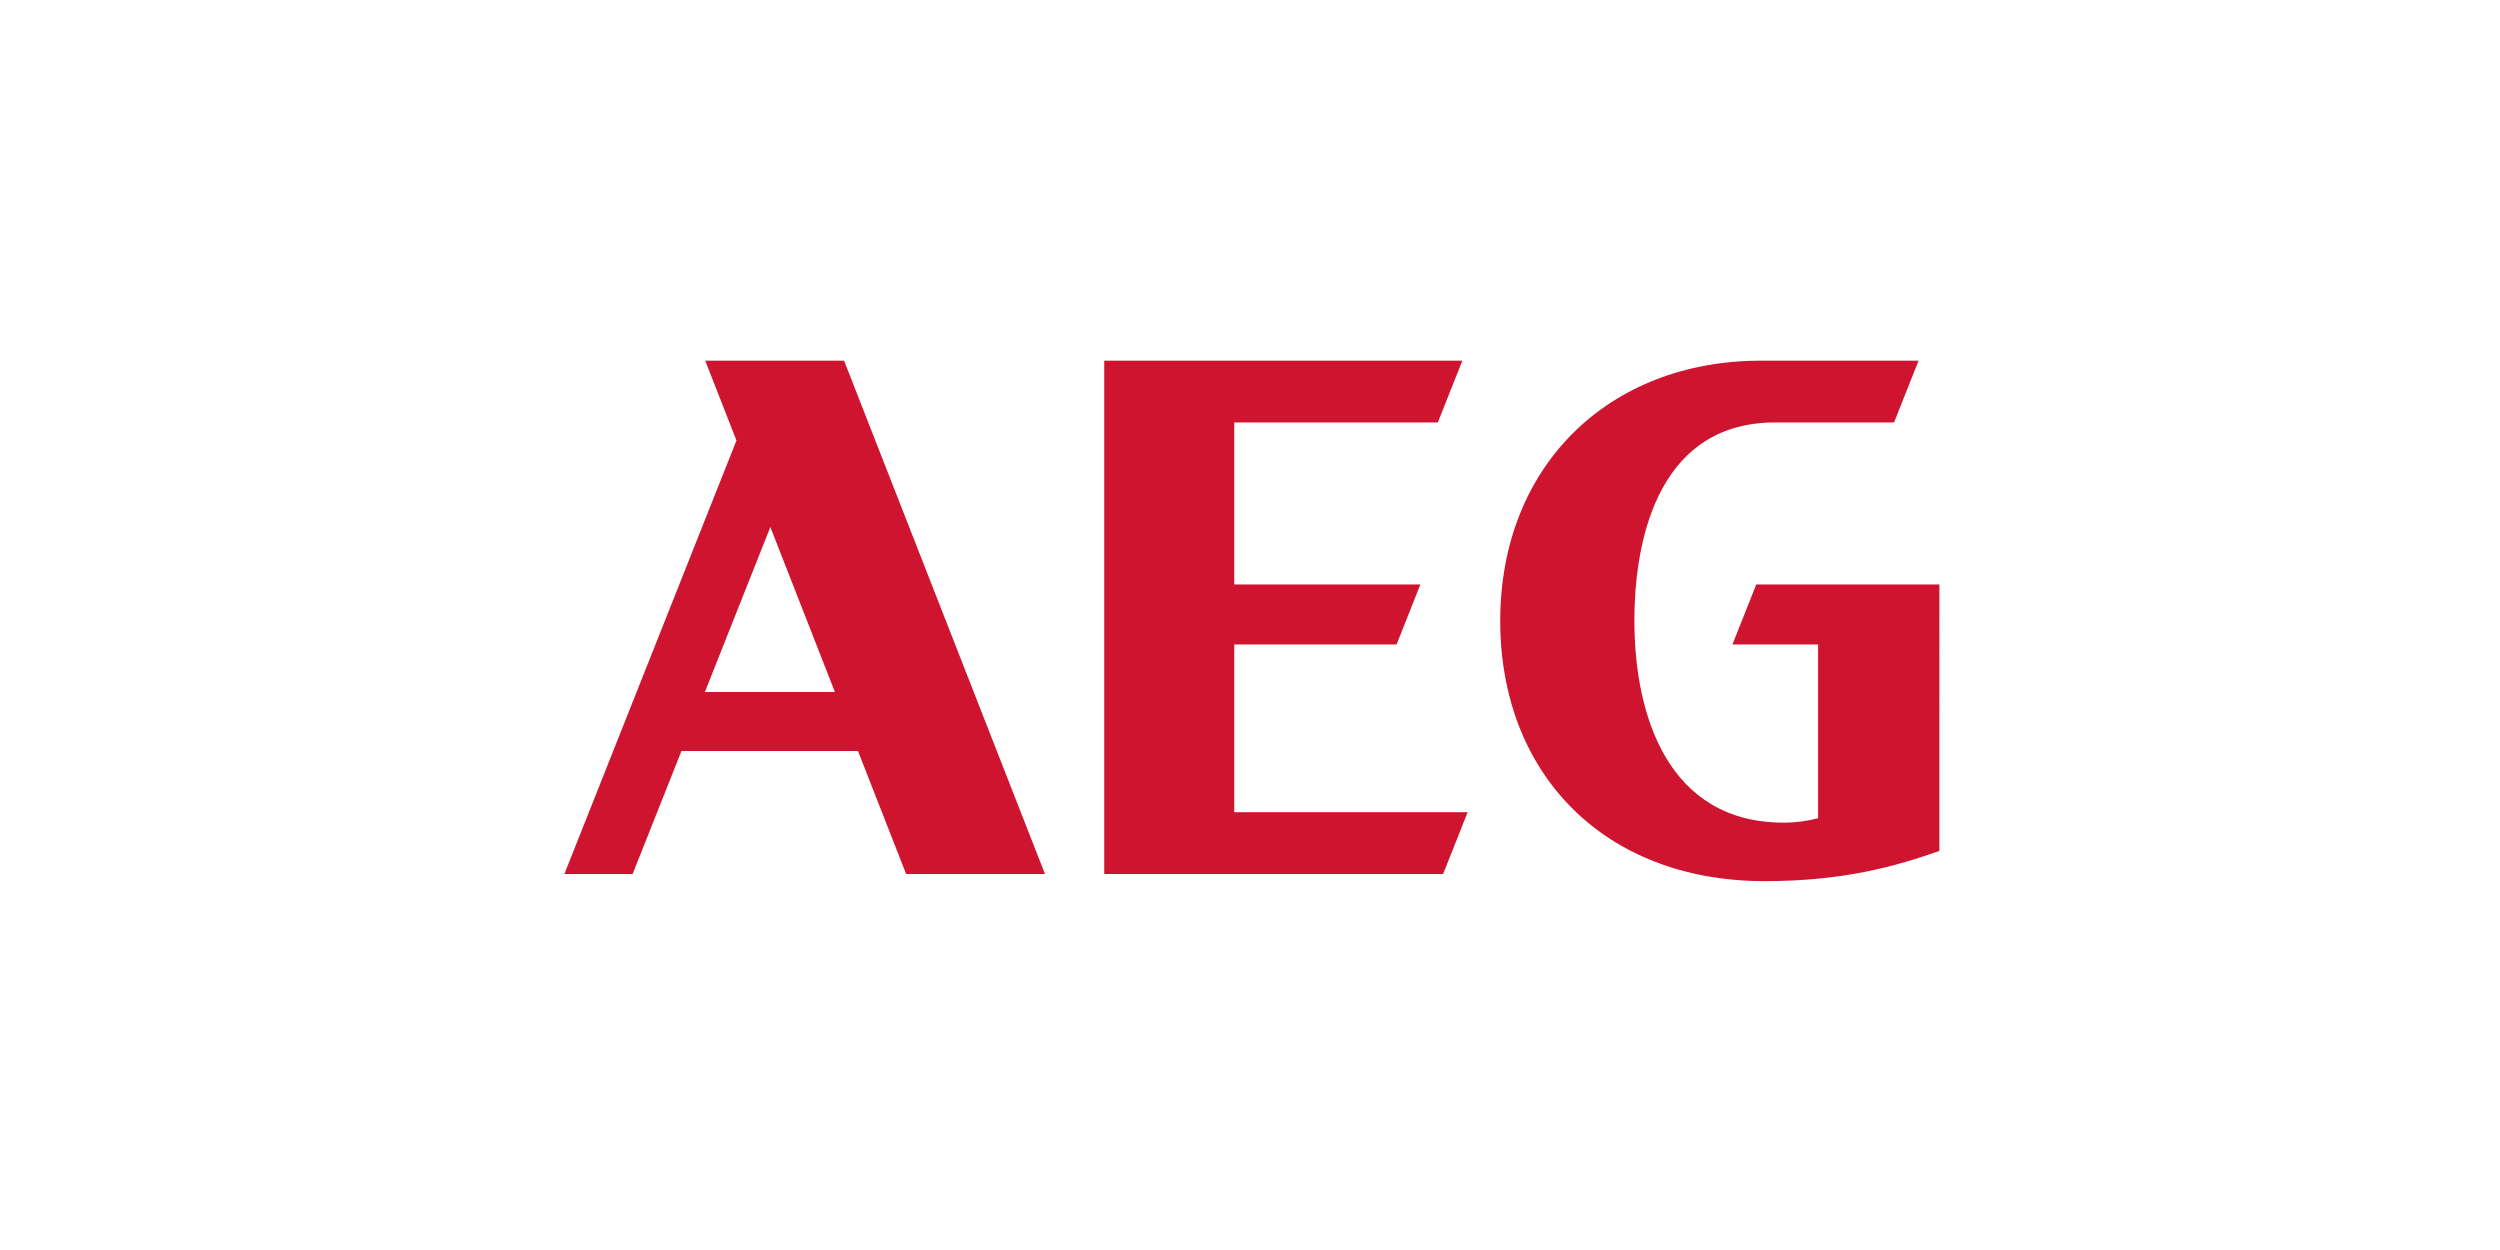
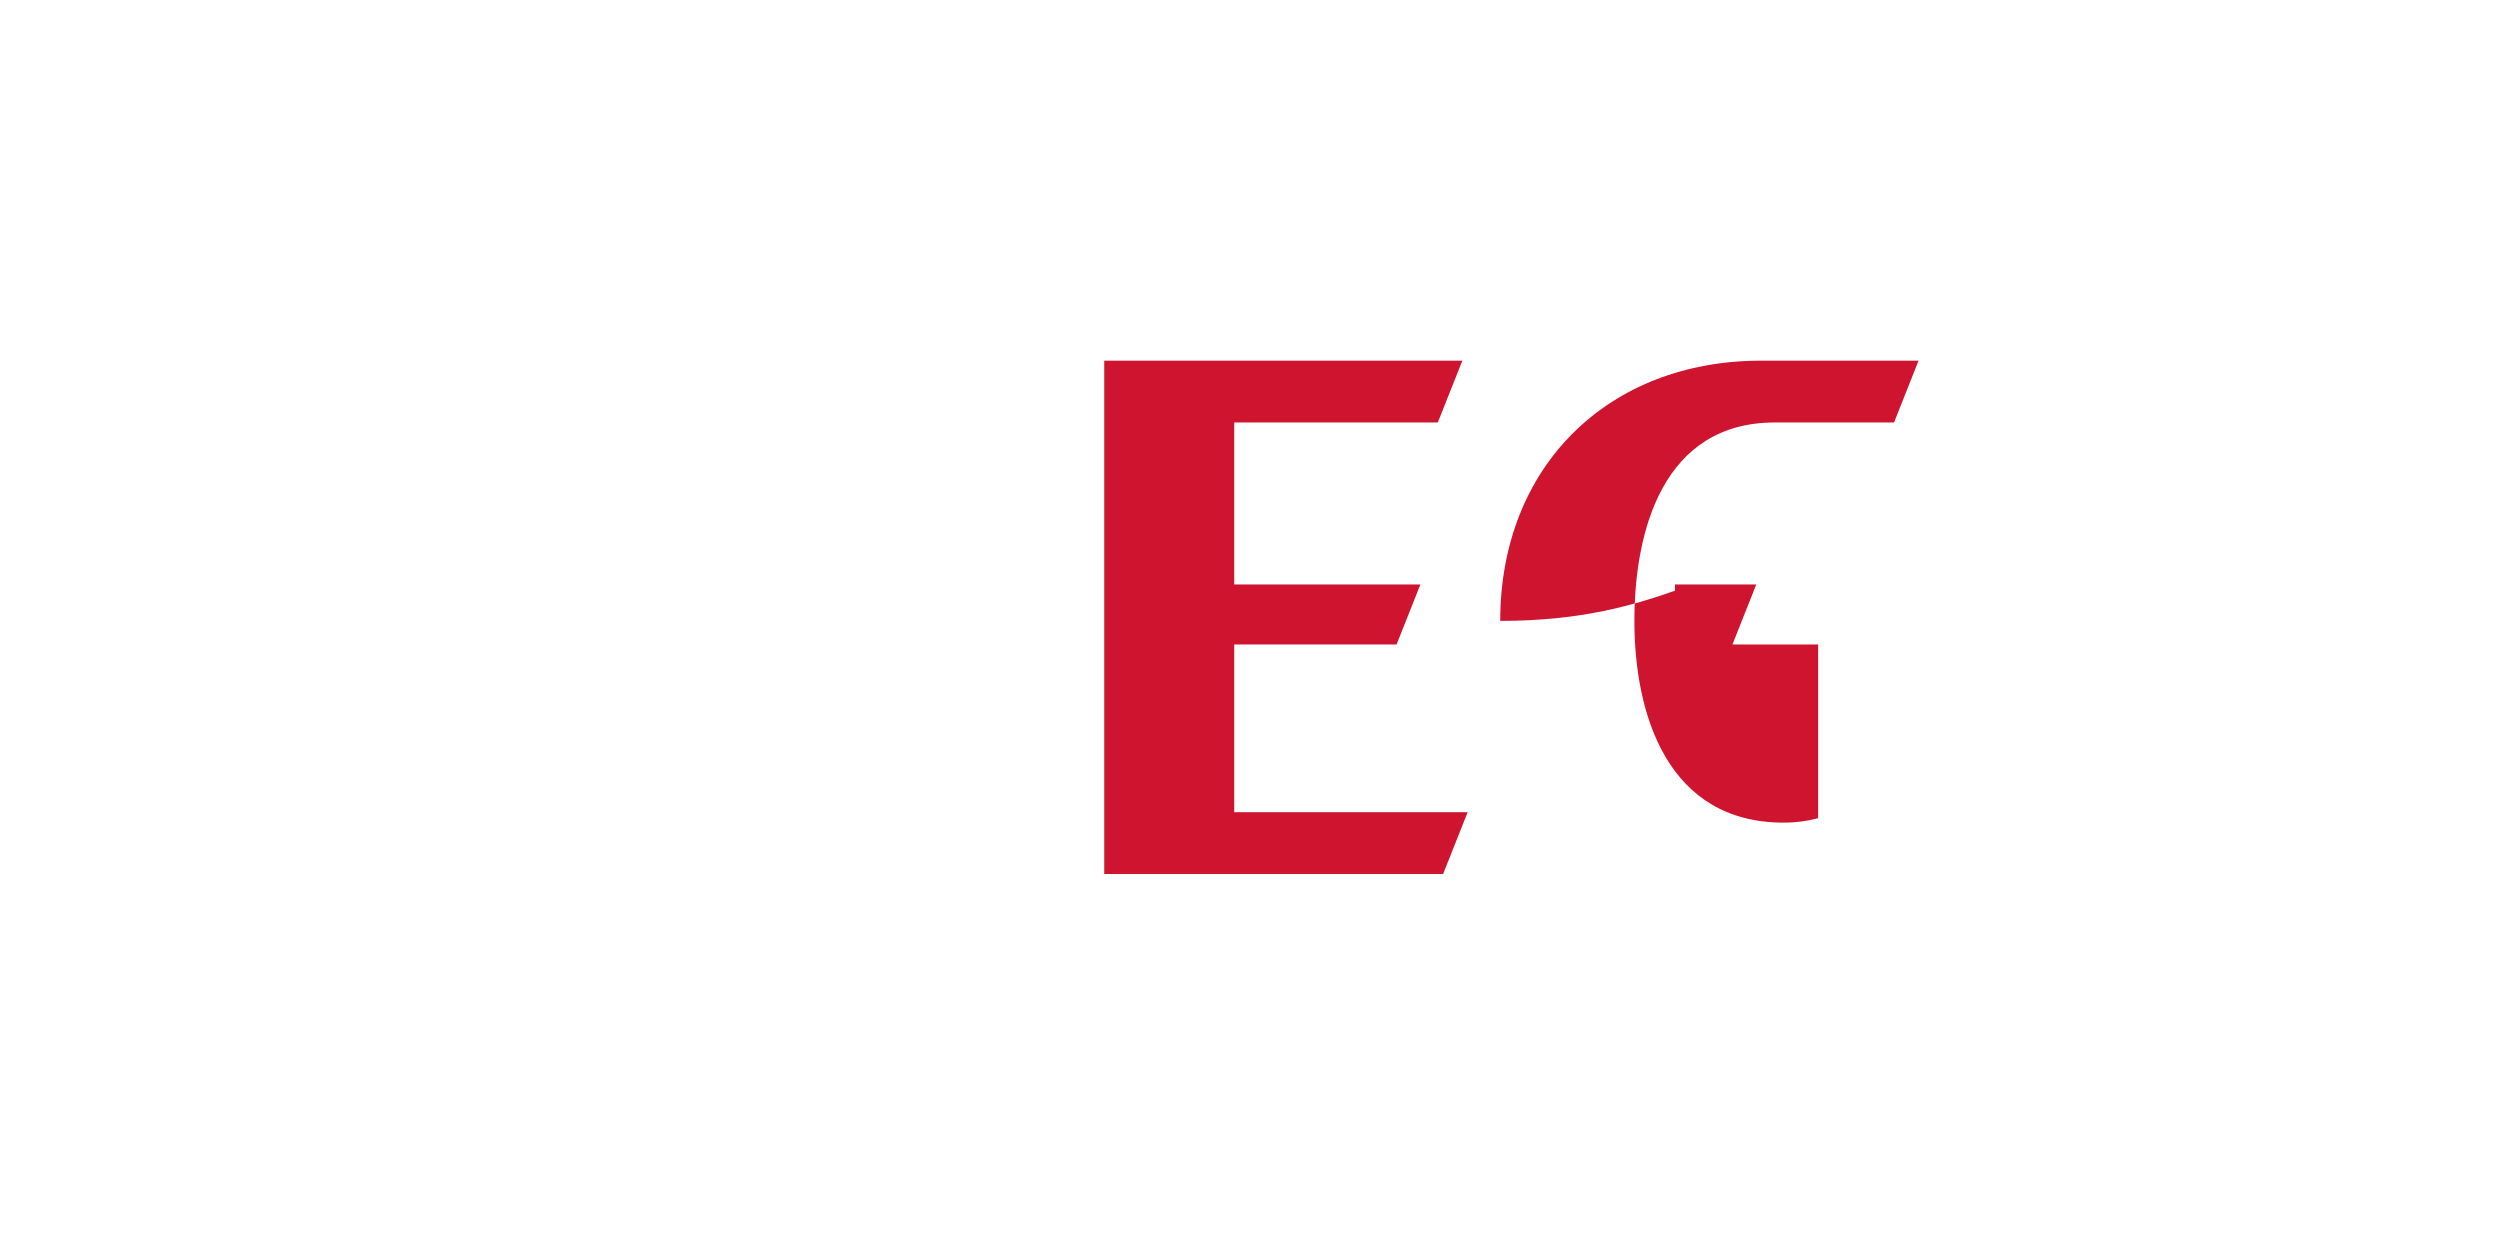
<svg xmlns="http://www.w3.org/2000/svg" version="1.1" id="Layer_1" x="0px" y="0px" viewBox="0 0 200 100" enable-background="new 0 0 200 100" xml:space="preserve">
  <g>
-     <path id="A" fill="#CF1430" d="M56.418,28.853l2.499,6.386L45.15,69.919h5.461l3.906-9.84h14.121l3.852,9.84h11.108L67.526,28.853   L56.418,28.853z M56.391,55.358l5.237-13.193l5.163,13.193H56.391z" />
    <path id="E" fill="#CF1430" d="M98.739,46.759V33.797h16.287l1.963-4.944H88.339v41.067h27.11l1.963-4.945H98.739V51.558h12.986   l1.905-4.799H98.739z" />
-     <path id="G" fill="#CF1430" d="M138.595,51.558h6.854v13.897c-0.82,0.225-1.759,0.357-2.754,0.356   c-9.24,0-11.943-8.564-11.943-16.14c0-7.269,2.32-15.874,11.252-15.874h9.52l1.962-4.944h-12.598   c-12.234,0-20.869,8.454-20.869,20.819c0,12.212,8.293,20.819,21.154,20.819c6.407,0,10.56-1.221,13.978-2.414V46.759H140.5   C140.5,46.759,138.595,51.558,138.595,51.558z" />
+     <path id="G" fill="#CF1430" d="M138.595,51.558h6.854v13.897c-0.82,0.225-1.759,0.357-2.754,0.356   c-9.24,0-11.943-8.564-11.943-16.14c0-7.269,2.32-15.874,11.252-15.874h9.52l1.962-4.944h-12.598   c-12.234,0-20.869,8.454-20.869,20.819c6.407,0,10.56-1.221,13.978-2.414V46.759H140.5   C140.5,46.759,138.595,51.558,138.595,51.558z" />
  </g>
</svg>